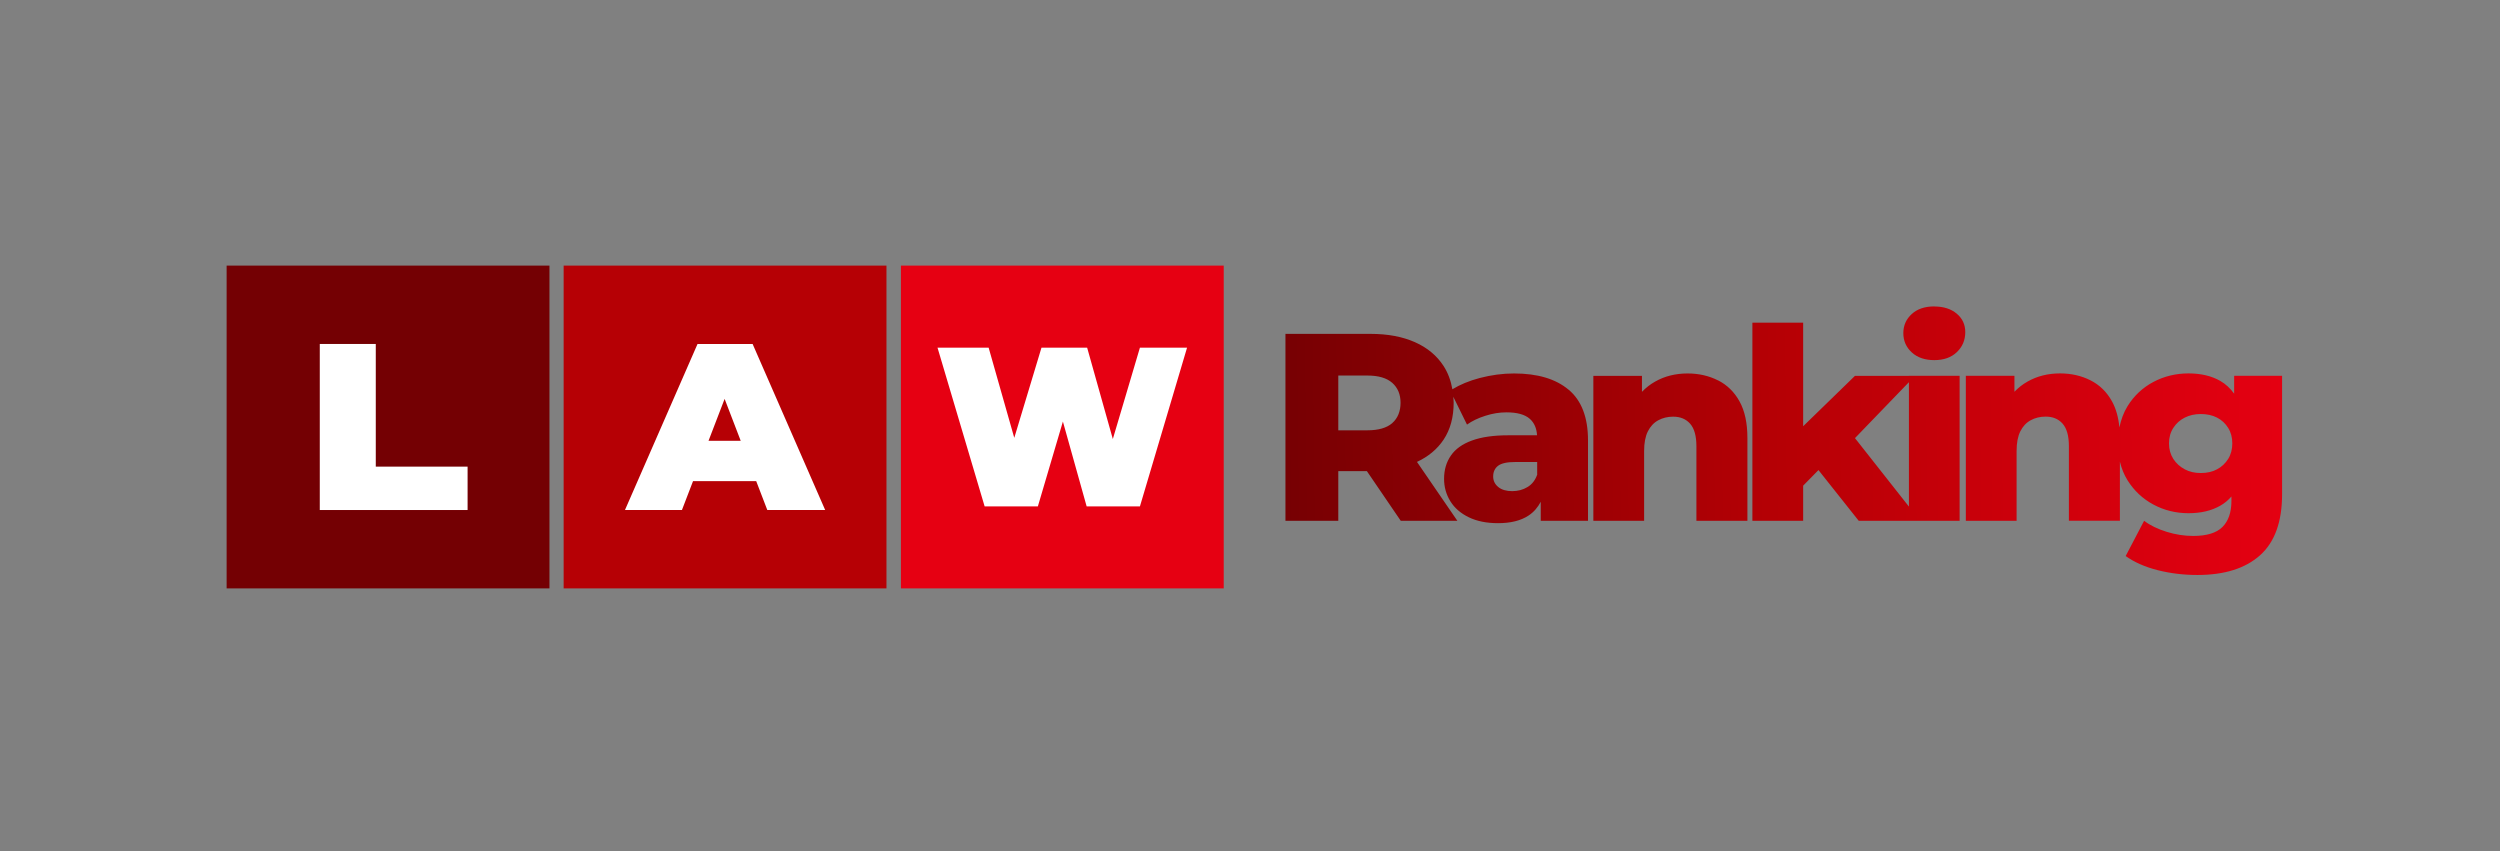
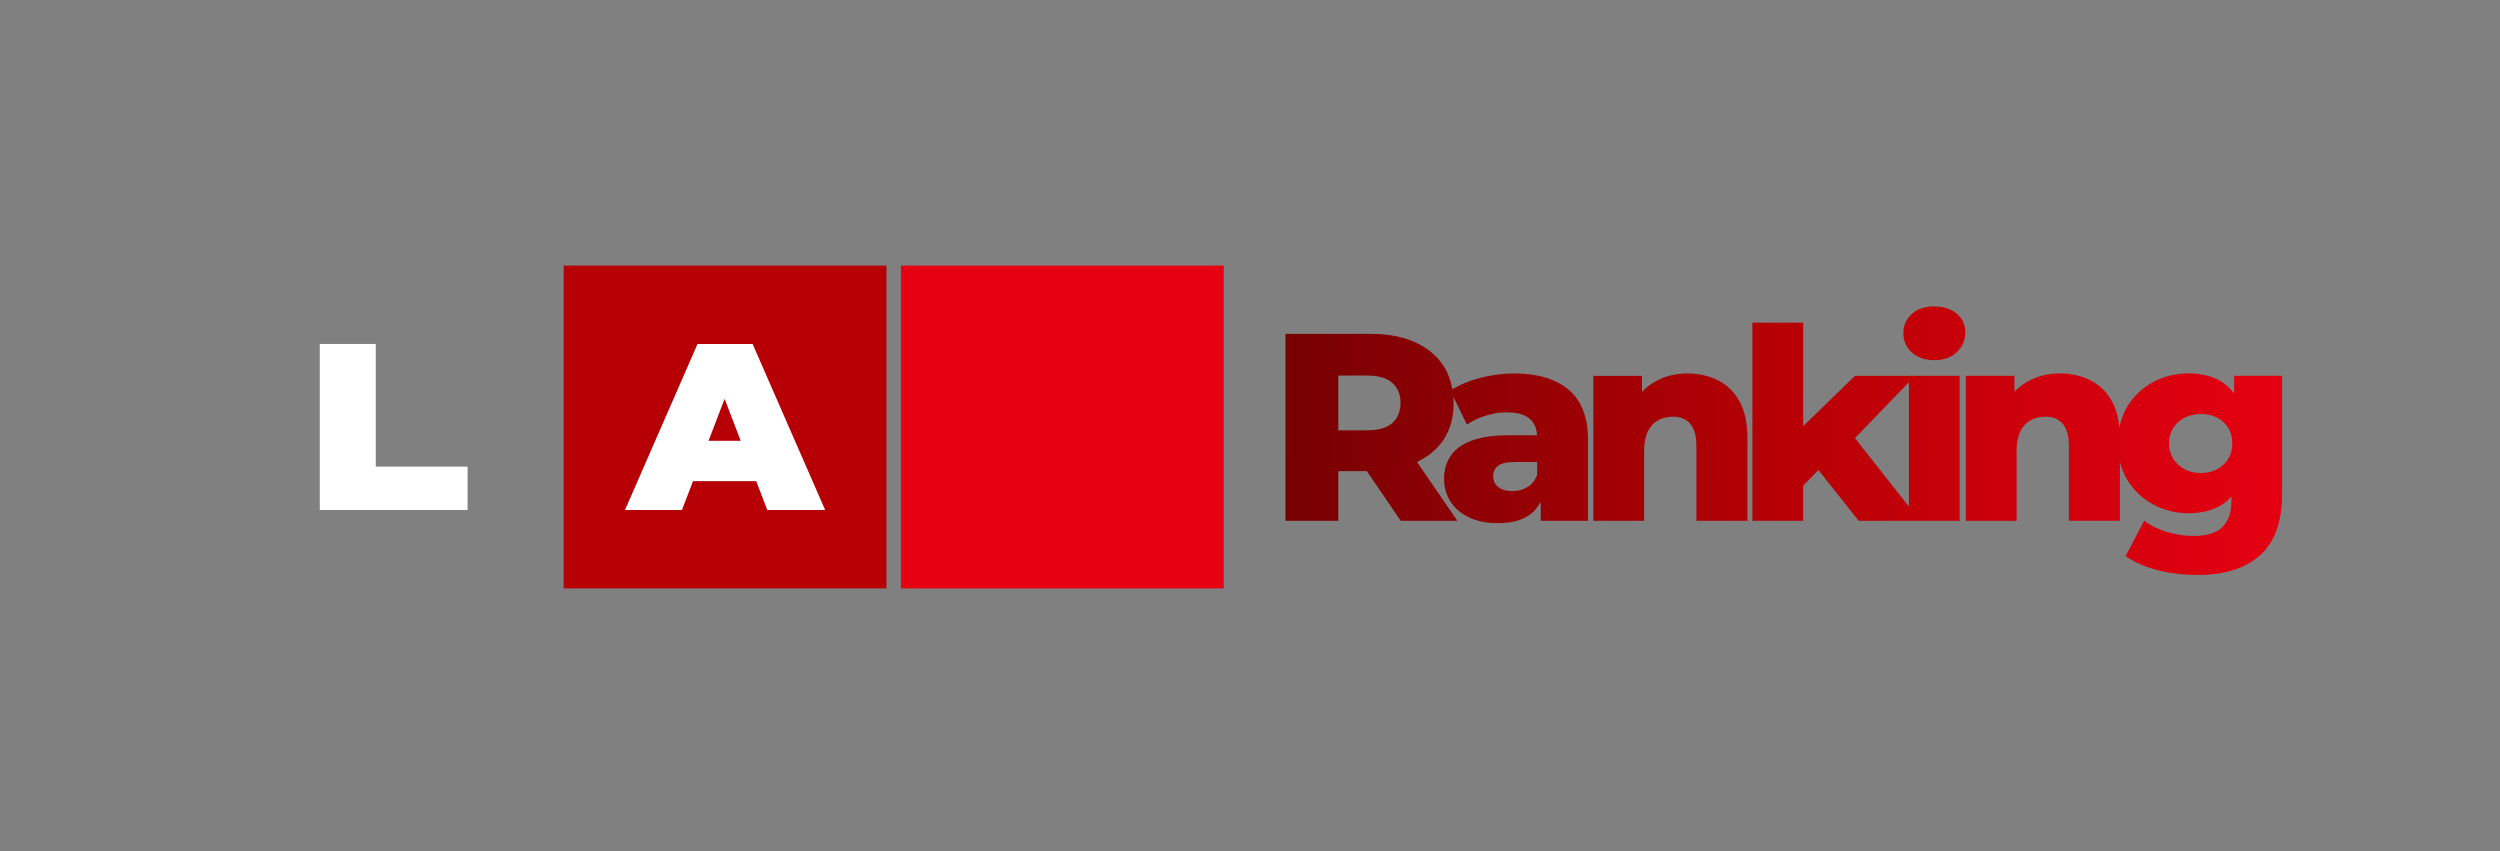
<svg xmlns="http://www.w3.org/2000/svg" width="138" height="47" viewBox="0 0 138 47" fill="none">
  <rect x="0" y="0" width="138" height="47" fill="#808080" stroke="none" />
  <g clip-path="url(#clip0_23_2157)">
    <path d="M105.372 20.747H102.394L99.534 23.529V17.813H96.732V28.75H99.534V26.809L100.379 25.948L102.601 28.747H108.171V20.744H105.369L105.372 20.747ZM105.372 27.963L102.394 24.184L105.372 21.097V27.963ZM86.589 21.514C85.877 20.914 84.872 20.615 83.573 20.615C82.946 20.615 82.315 20.7 81.68 20.866C81.1 21.019 80.598 21.229 80.171 21.487C80.089 21.019 79.933 20.588 79.689 20.208C79.319 19.635 78.793 19.194 78.105 18.888C77.416 18.583 76.602 18.43 75.659 18.43H70.957V28.747H73.874V26.006H75.452L77.321 28.747H80.445L78.217 25.497C78.848 25.202 79.34 24.791 79.689 24.265C80.059 23.706 80.242 23.027 80.242 22.23C80.242 22.118 80.228 22.009 80.222 21.901L80.978 23.438C81.253 23.241 81.589 23.078 81.989 22.952C82.386 22.823 82.776 22.762 83.159 22.762C83.75 22.762 84.177 22.881 84.448 23.122C84.693 23.339 84.822 23.645 84.845 24.028H83.264C82.45 24.028 81.779 24.123 81.253 24.316C80.727 24.506 80.34 24.784 80.089 25.147C79.838 25.51 79.713 25.938 79.713 26.43C79.713 26.881 79.828 27.295 80.059 27.668C80.289 28.041 80.629 28.336 81.076 28.553C81.524 28.77 82.06 28.879 82.691 28.879C83.39 28.879 83.95 28.74 84.377 28.458C84.665 28.268 84.886 28.01 85.049 27.698V28.747H87.658V24.309C87.658 23.041 87.301 22.108 86.589 21.511V21.514ZM76.853 23.356C76.548 23.621 76.09 23.753 75.482 23.753H73.874V20.73H75.482C76.093 20.73 76.548 20.866 76.853 21.134C77.158 21.405 77.311 21.772 77.311 22.233C77.311 22.695 77.158 23.088 76.853 23.353V23.356ZM84.859 26.185C84.75 26.501 84.57 26.735 84.32 26.884C84.069 27.037 83.787 27.111 83.471 27.111C83.156 27.111 82.891 27.037 82.705 26.884C82.518 26.732 82.423 26.538 82.423 26.301C82.423 26.046 82.515 25.849 82.695 25.71C82.878 25.571 83.193 25.503 83.644 25.503H84.852V26.182L84.859 26.185ZM123.325 20.747V21.731C123.114 21.439 122.86 21.199 122.558 21.026C122.076 20.751 121.493 20.612 120.804 20.612C120.116 20.612 119.461 20.768 118.867 21.083C118.273 21.399 117.795 21.846 117.439 22.423C117.222 22.776 117.079 23.17 116.991 23.597C116.937 23.03 116.801 22.552 116.584 22.159C116.296 21.636 115.899 21.25 115.397 20.995C114.895 20.741 114.335 20.612 113.718 20.612C113.049 20.612 112.449 20.761 111.92 21.063C111.648 21.216 111.407 21.405 111.197 21.626V20.744H108.514V28.747H111.316V24.9C111.316 24.448 111.384 24.085 111.523 23.807C111.662 23.532 111.852 23.329 112.096 23.197C112.34 23.064 112.615 22.997 112.92 22.997C113.314 22.997 113.626 23.125 113.857 23.387C114.087 23.648 114.203 24.062 114.203 24.632V28.743H117.018V25.483C117.107 25.856 117.246 26.199 117.439 26.511C117.799 27.084 118.273 27.532 118.867 27.851C119.461 28.17 120.109 28.329 120.804 28.329C121.5 28.329 122.076 28.19 122.558 27.915C122.792 27.783 122.999 27.61 123.175 27.407V27.651C123.175 28.278 123.009 28.76 122.68 29.089C122.351 29.418 121.812 29.584 121.065 29.584C120.584 29.584 120.095 29.51 119.6 29.357C119.105 29.204 118.687 29.001 118.355 28.747L117.337 30.694C117.819 31.036 118.409 31.298 119.105 31.474C119.803 31.65 120.533 31.739 121.299 31.739C122.792 31.739 123.946 31.376 124.756 30.65C125.567 29.924 125.971 28.801 125.971 27.288V20.744H123.318L123.325 20.747ZM122.996 25.331C122.843 25.575 122.639 25.768 122.385 25.904C122.131 26.043 121.829 26.111 121.486 26.111C121.143 26.111 120.855 26.043 120.594 25.904C120.333 25.765 120.126 25.575 119.966 25.331C119.81 25.086 119.729 24.801 119.729 24.476C119.729 24.15 119.807 23.865 119.966 23.621C120.122 23.377 120.333 23.186 120.594 23.054C120.855 22.922 121.15 22.854 121.486 22.854C121.822 22.854 122.131 22.922 122.385 23.054C122.639 23.186 122.843 23.377 122.996 23.621C123.148 23.865 123.223 24.15 123.223 24.476C123.223 24.801 123.148 25.086 122.996 25.331ZM106.773 16.914C106.251 16.914 105.837 17.053 105.528 17.335C105.22 17.616 105.064 17.966 105.064 18.39C105.064 18.814 105.22 19.167 105.528 19.451C105.837 19.736 106.254 19.879 106.773 19.879C107.292 19.879 107.71 19.733 108.018 19.438C108.327 19.143 108.483 18.773 108.483 18.332C108.483 17.918 108.327 17.579 108.012 17.314C107.696 17.05 107.286 16.918 106.773 16.918V16.914ZM94.836 20.998C94.334 20.744 93.774 20.615 93.157 20.615C92.488 20.615 91.888 20.764 91.359 21.066C91.087 21.219 90.846 21.409 90.636 21.629V20.747H87.953V28.75H90.755V24.903C90.755 24.452 90.823 24.089 90.962 23.811C91.101 23.536 91.291 23.332 91.535 23.2C91.779 23.068 92.054 23 92.359 23C92.753 23 93.065 23.129 93.296 23.39C93.526 23.651 93.642 24.065 93.642 24.635V28.747H96.457V24.177C96.457 23.353 96.311 22.678 96.023 22.159C95.735 21.636 95.338 21.25 94.836 20.995V20.998Z" fill="url(#paint0_linear_23_2157)" />
-     <path d="M30.33 14.661H12.51V32.481H30.33V14.661Z" fill="#740003" />
+     <path d="M30.33 14.661H12.51H30.33V14.661Z" fill="#740003" />
    <path d="M48.933 14.661H31.113V32.481H48.933V14.661Z" fill="#B60005" />
    <path d="M67.55 14.661H49.73V32.481H67.55V14.661Z" fill="#E60012" />
    <path d="M17.652 28.153V18.987H20.743V25.758H25.811V28.153H17.652Z" fill="white" />
    <path d="M34.498 28.153L38.504 18.987H41.544L45.55 28.153H42.355L39.397 20.452H40.601L37.643 28.153H34.501H34.498ZM36.88 26.558L37.666 24.333H41.883L42.67 26.558H36.883H36.88Z" fill="white" />
-     <path d="M54.352 27.953L51.75 19.19H54.572L56.676 26.589H55.258L57.49 19.19H60.01L62.09 26.589H60.73L62.924 19.19H65.526L62.924 27.953H59.983L58.287 21.894H59.078L57.29 27.953H54.349H54.352Z" fill="white" />
  </g>
  <defs>
    <linearGradient id="paint0_linear_23_2157" x1="69.712" y1="24.815" x2="126.893" y2="24.187" gradientUnits="userSpaceOnUse">
      <stop stop-color="#740003" />
      <stop offset="0.5" stop-color="#B60005" />
      <stop offset="1" stop-color="#E60012" />
    </linearGradient>
    <clipPath id="clip0_23_2157">
      <rect width="113.467" height="17.82" fill="white" transform="translate(12.51 14.661)" />
    </clipPath>
  </defs>
</svg>